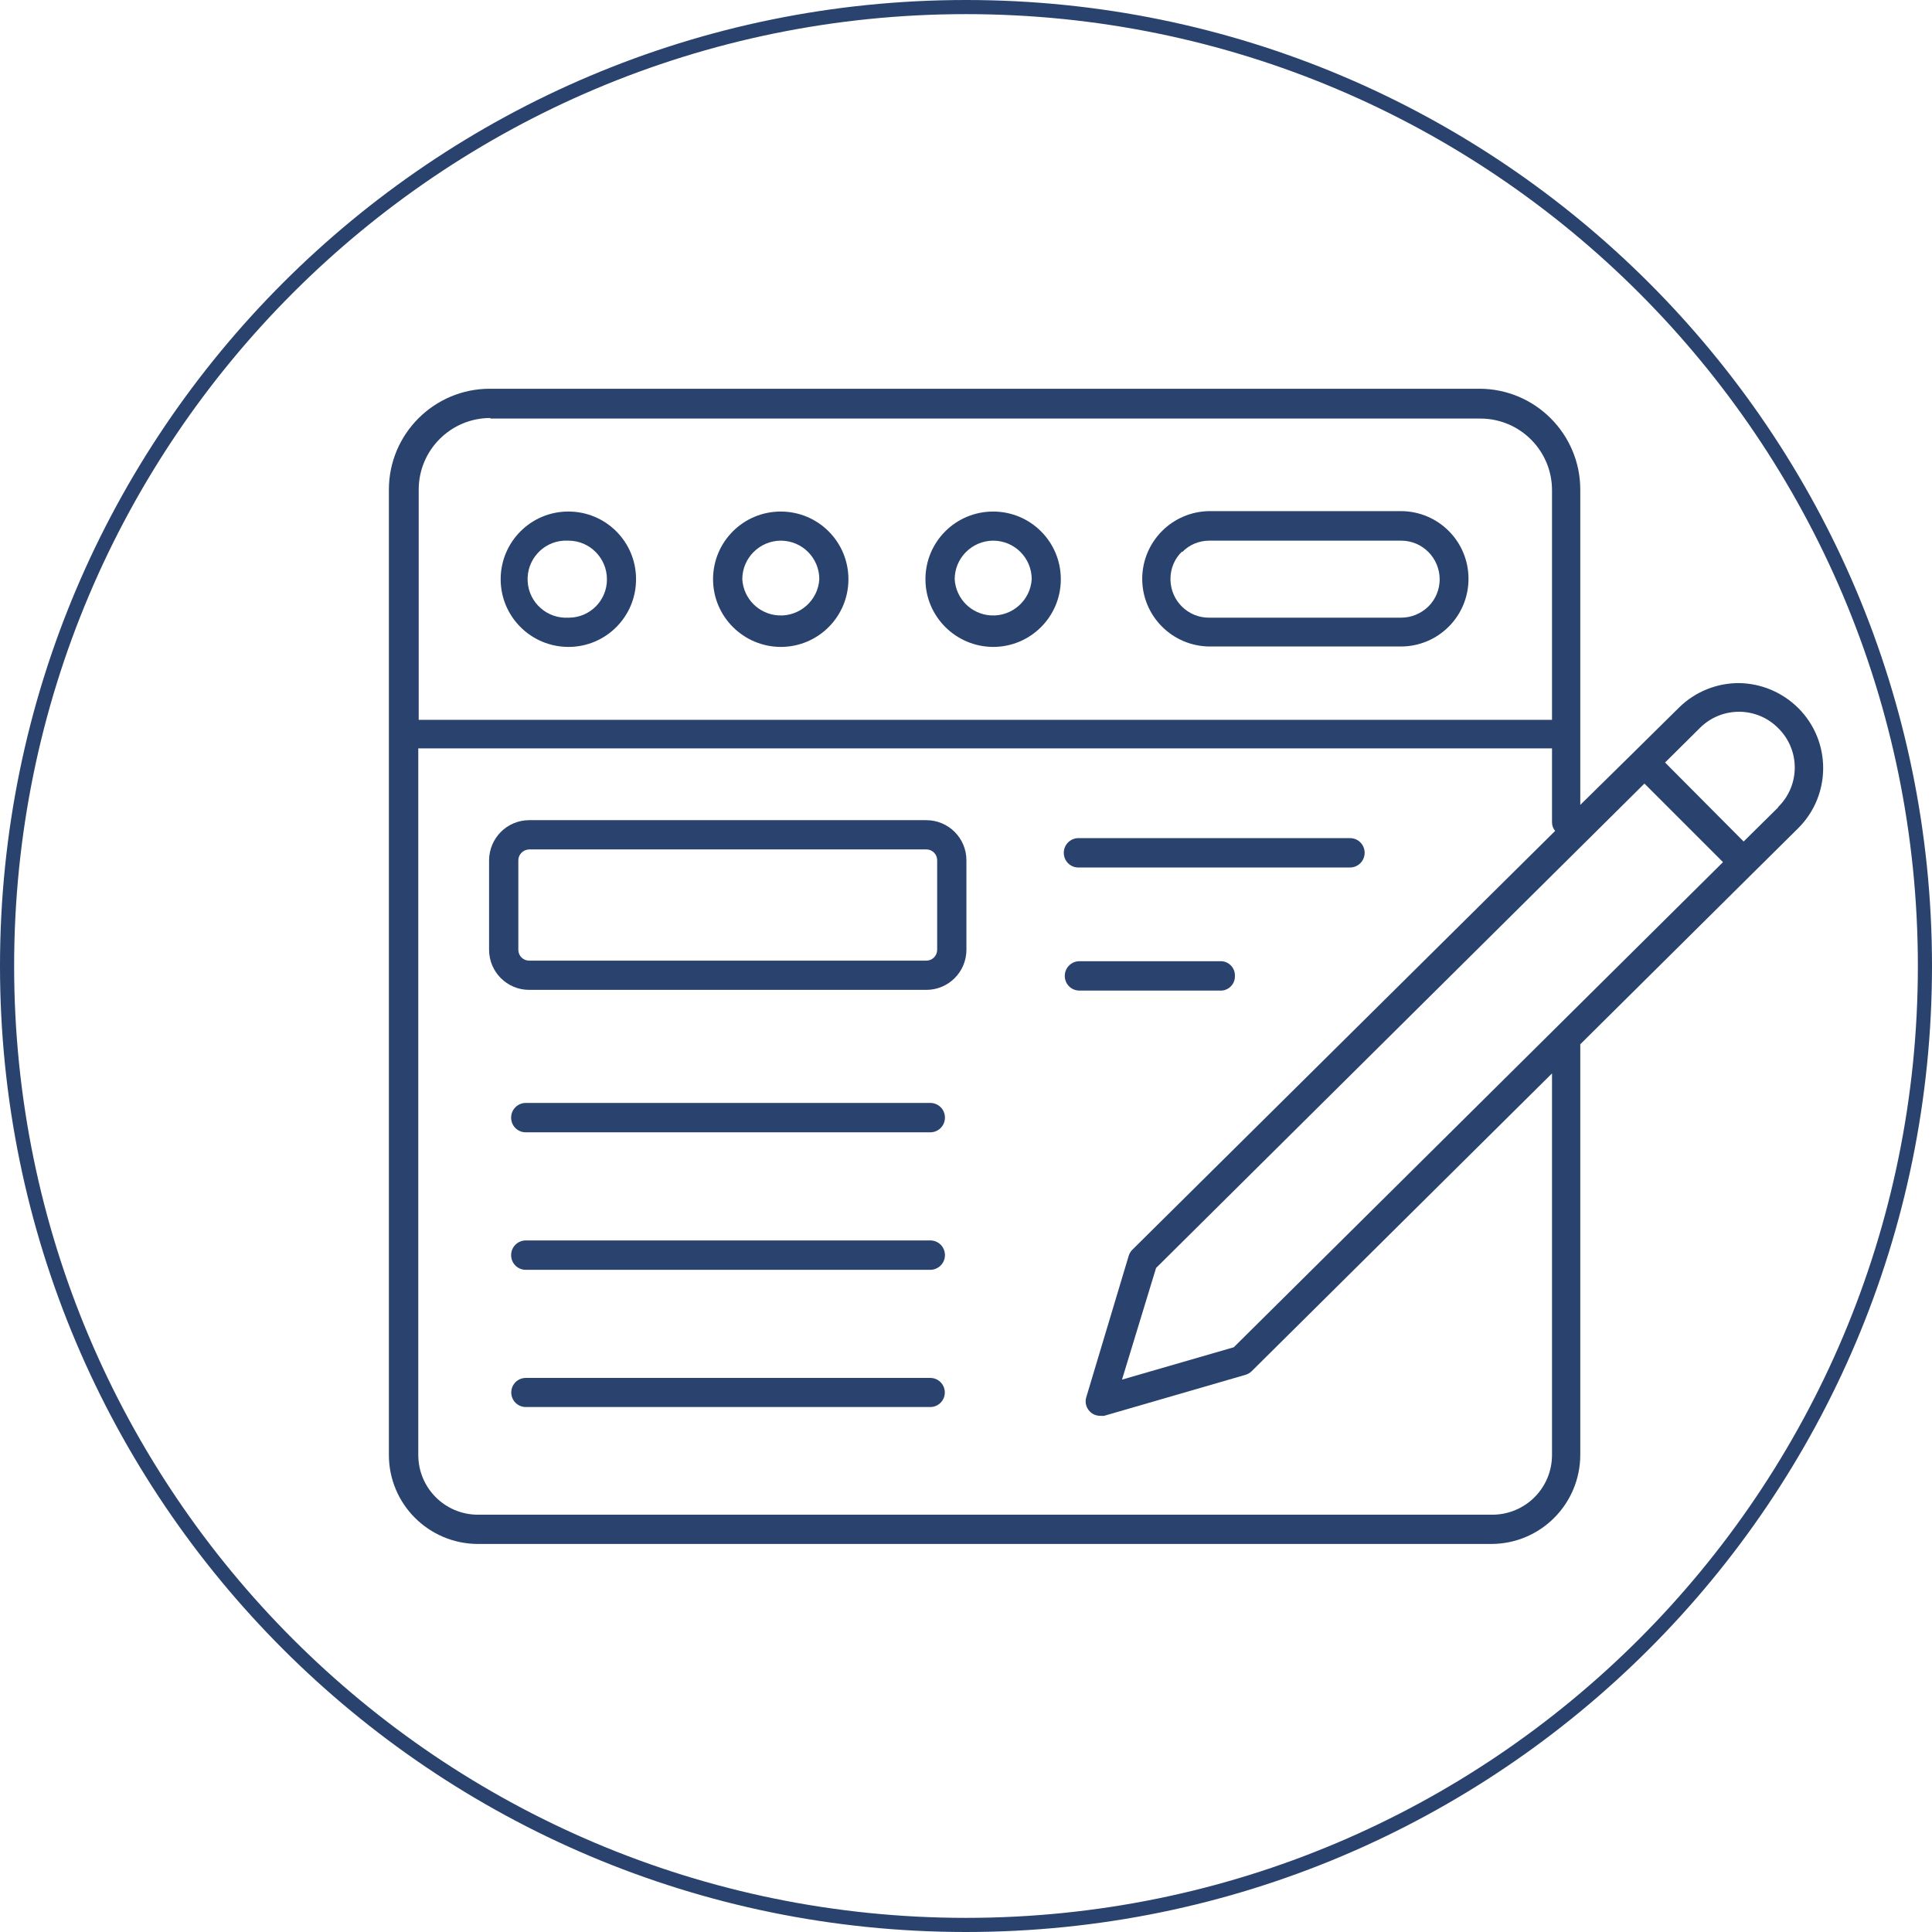
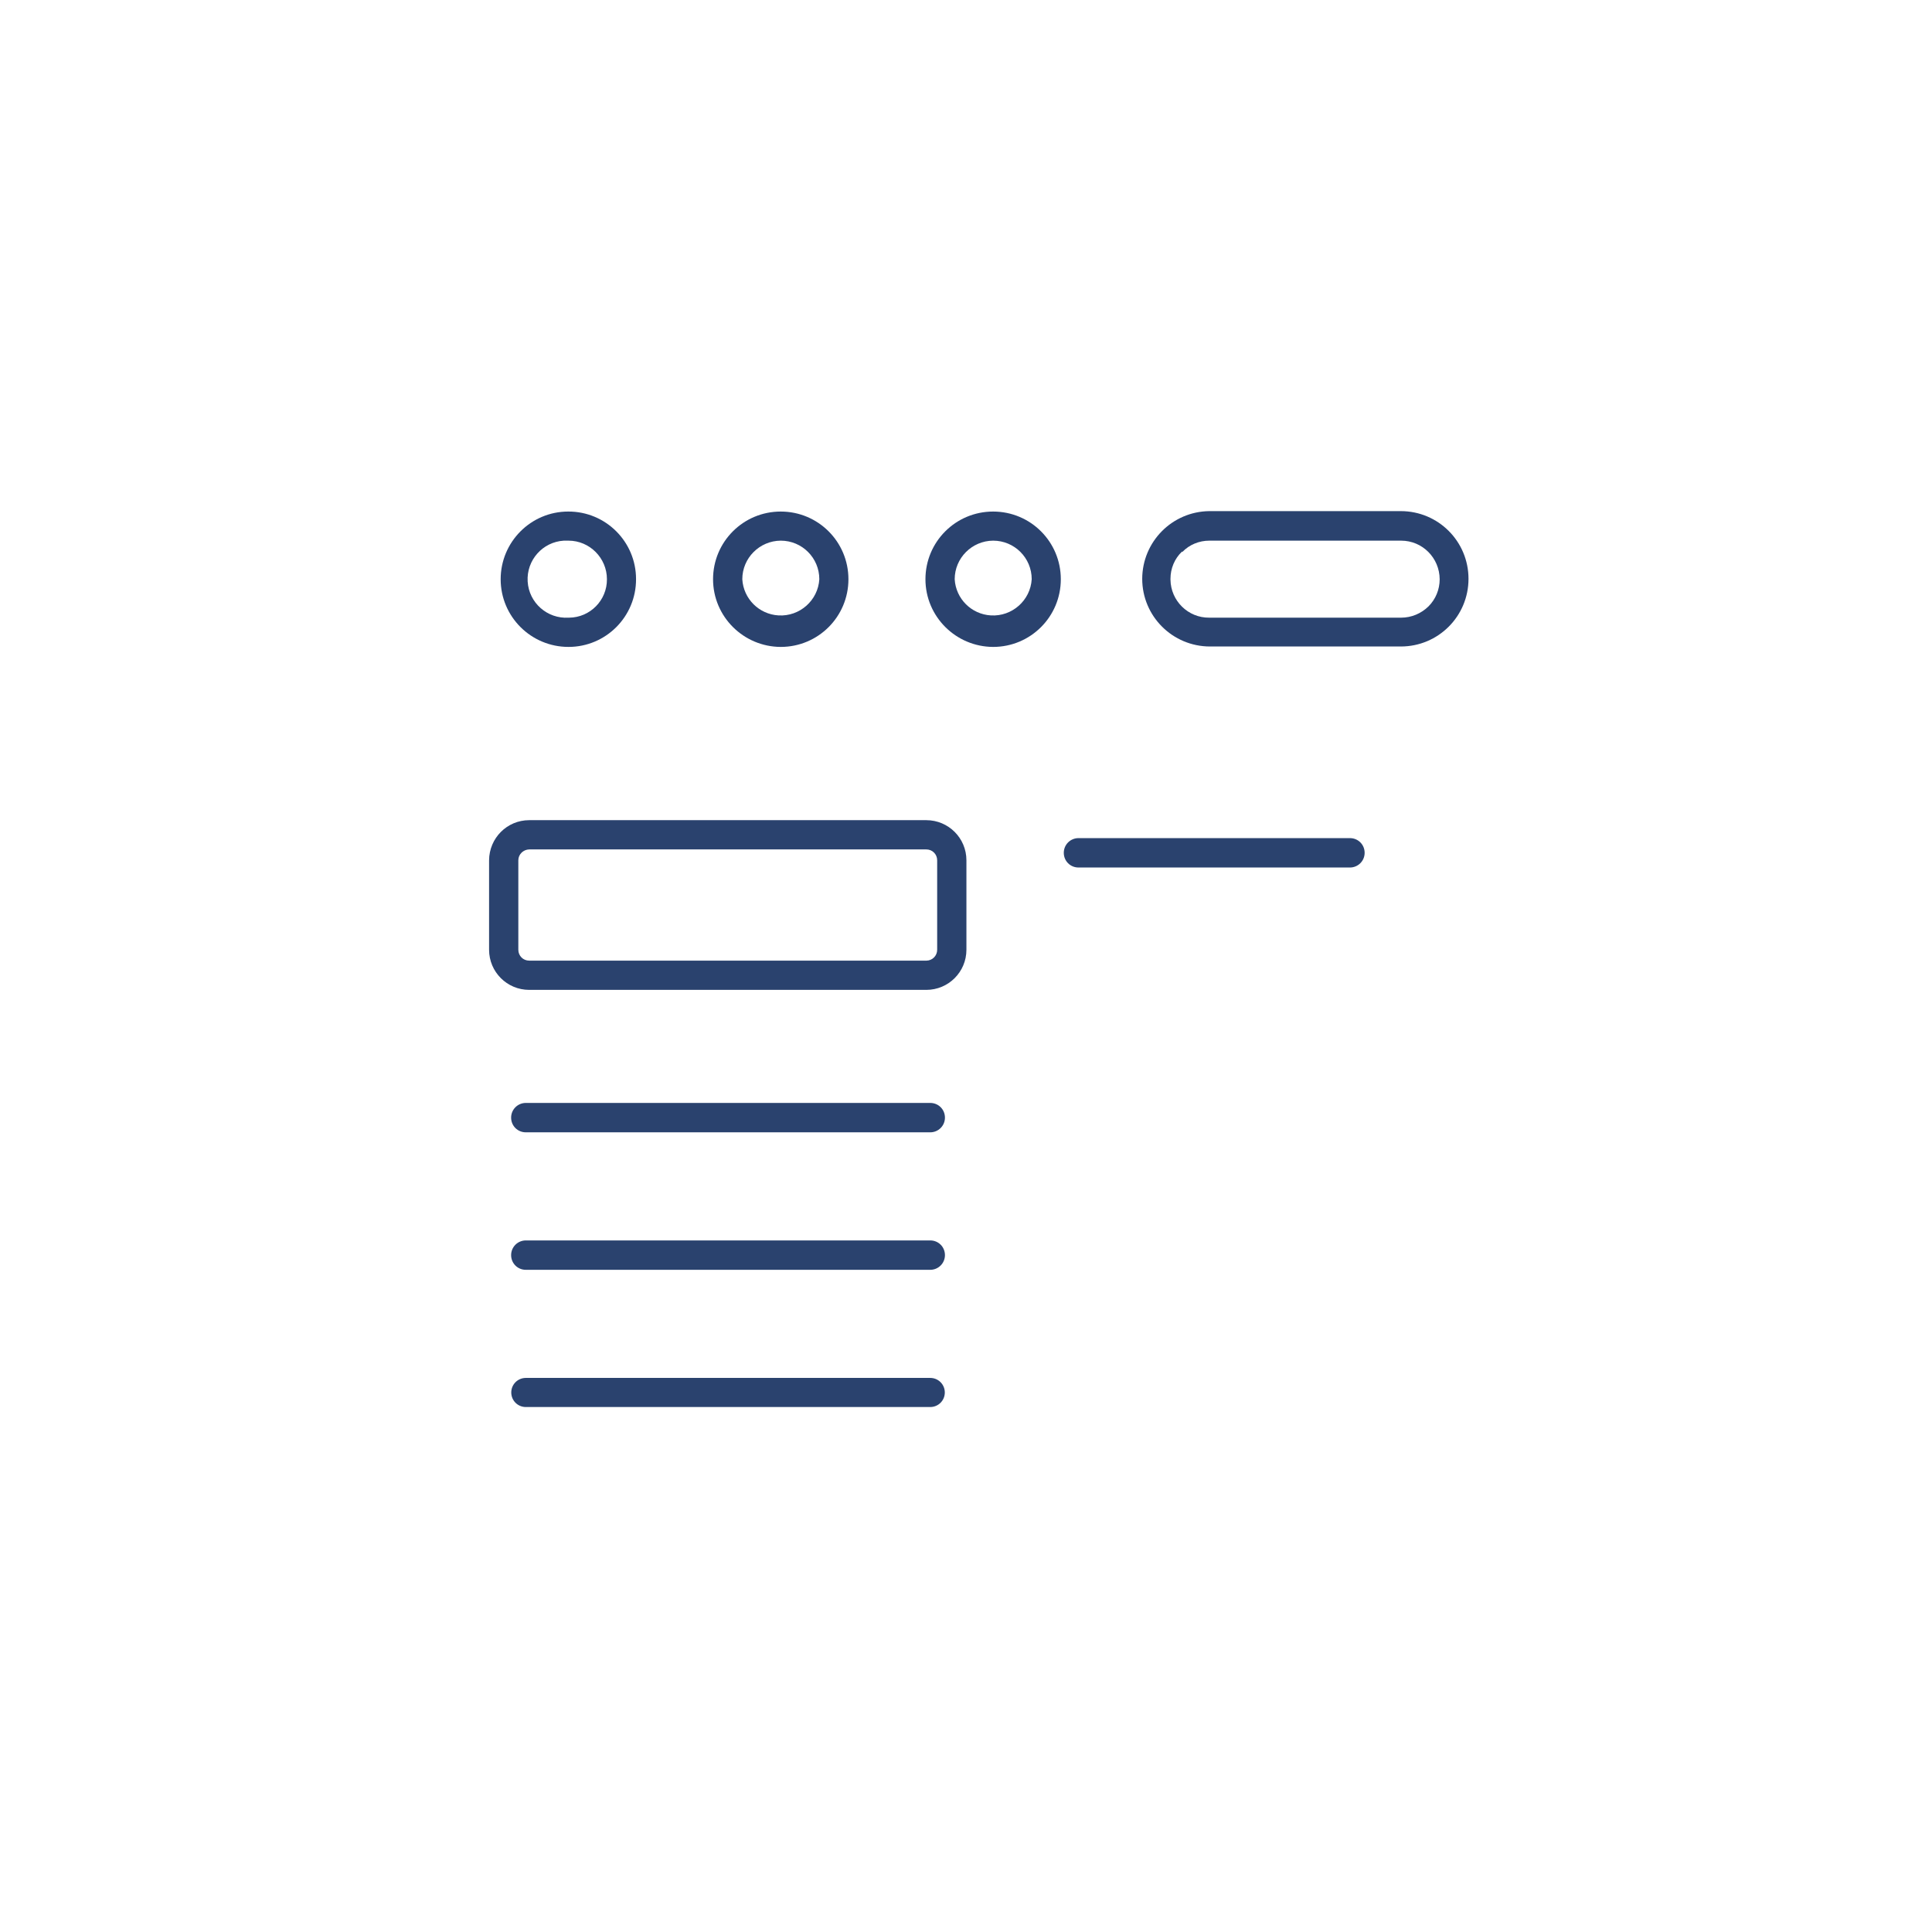
<svg xmlns="http://www.w3.org/2000/svg" id="b" viewBox="0 0 136.72 136.72">
  <defs>
    <style>.d{fill:#2a426e;stroke-width:0px;}.e{fill:none;stroke:#2a426e;}</style>
  </defs>
  <g id="c">
-     <path class="e" d="M68.36,136.22c37.48,0,67.86-30.38,67.86-67.86C136.22,30.88,105.84.5,68.36.5S.5,30.88.5,68.36s30.38,67.86,67.86,67.86h0Z" />
    <path class="d" d="M40.23,38.26c1.5,0,2.72,1.23,2.72,2.73.01,1.49-1.19,2.71-2.68,2.72-.01,0-.03,0-.04,0-1.5.09-2.8-1.05-2.89-2.56-.09-1.5,1.05-2.8,2.56-2.89.11,0,.22,0,.33,0M40.23,45.78c2.65,0,4.79-2.15,4.78-4.8,0-2.65-2.15-4.79-4.8-4.78-2.64,0-4.78,2.15-4.78,4.79,0,2.65,2.15,4.79,4.8,4.79" />
-     <path class="d" d="M55.25,38.26c1.51,0,2.73,1.22,2.73,2.73h0c-.09,1.5-1.39,2.65-2.89,2.56-1.38-.08-2.48-1.18-2.56-2.56,0-1.5,1.22-2.72,2.72-2.73M55.25,45.78c2.65,0,4.79-2.14,4.79-4.79,0-2.65-2.14-4.79-4.79-4.79s-4.79,2.14-4.79,4.79c0,2.64,2.15,4.78,4.79,4.79" />
+     <path class="d" d="M55.25,38.26c1.51,0,2.73,1.22,2.73,2.73c-.09,1.5-1.39,2.65-2.89,2.56-1.38-.08-2.48-1.18-2.56-2.56,0-1.5,1.22-2.72,2.72-2.73M55.25,45.78c2.65,0,4.79-2.14,4.79-4.79,0-2.65-2.14-4.79-4.79-4.79s-4.79,2.14-4.79,4.79c0,2.64,2.15,4.78,4.79,4.79" />
    <path class="d" d="M70.28,38.26c1.51,0,2.73,1.22,2.73,2.73h0c-.09,1.5-1.39,2.65-2.89,2.56-1.38-.08-2.48-1.18-2.56-2.56,0-1.5,1.22-2.72,2.72-2.73M70.28,45.78c2.65,0,4.79-2.14,4.79-4.79,0-2.65-2.14-4.79-4.79-4.79s-4.79,2.14-4.79,4.79c0,2.64,2.15,4.78,4.79,4.79" />
    <path class="d" d="M83.67,39.06c.5-.52,1.19-.8,1.91-.8h13.57c1.51,0,2.72,1.22,2.73,2.73,0,.72-.28,1.41-.79,1.92-.52.51-1.21.8-1.94.8h-13.57c-1.5.02-2.73-1.19-2.75-2.69,0-.02,0-.04,0-.06,0-.73.29-1.43.82-1.93M85.56,45.75h13.57c2.65,0,4.79-2.14,4.79-4.79s-2.14-4.79-4.79-4.79h-13.55c-2.63.03-4.74,2.16-4.75,4.79,0,2.65,2.15,4.79,4.8,4.79" />
    <path class="d" d="M66.32,67.21c0,.42-.33.76-.75.77,0,0-.01,0-.02,0h-28.1c-.43,0-.77-.34-.77-.77v-6.33c0-.42.35-.76.77-.77h28.1c.43,0,.77.34.77.77v6.33ZM65.55,58.04h-28.1c-1.57,0-2.83,1.27-2.84,2.84v6.33c0,1.57,1.27,2.84,2.84,2.84h28.1c1.57,0,2.84-1.27,2.84-2.84v-6.33c0-1.57-1.27-2.84-2.84-2.84" />
    <path class="d" d="M65.83,78.05h-28.62c-.57,0-1.04.46-1.04,1.04s.46,1.04,1.04,1.04h28.62c.57,0,1.04-.46,1.04-1.04s-.46-1.04-1.04-1.04" />
    <path class="d" d="M65.83,87.78h-28.62c-.57,0-1.04.46-1.04,1.04s.46,1.04,1.04,1.04h28.62c.57,0,1.04-.46,1.04-1.04s-.46-1.04-1.04-1.04" />
    <path class="d" d="M65.83,97.51h-28.62c-.57,0-1.03.46-1.03,1.03s.46,1.03,1.03,1.03h28.62c.57,0,1.03-.46,1.03-1.03s-.46-1.03-1.03-1.03" />
    <path class="d" d="M76.32,61.39h19.21c.57,0,1.04-.46,1.04-1.04s-.46-1.04-1.04-1.04h-19.21c-.57,0-1.04.46-1.04,1.04s.46,1.04,1.04,1.04" />
-     <path class="d" d="M87.39,69.02c0-.55-.45-1-1-1h-10c-.57,0-1.04.46-1.04,1.04s.46,1.04,1.04,1.04h10c.55,0,1-.45,1-1" />
-     <path class="d" d="M125.83,57.14l-2.44,2.41-5.56-5.59,2.5-2.48c1.54-1.5,4-1.48,5.51.05,1.54,1.52,1.56,3.99.04,5.53-.01.01-.03.03-.04.04M109.83,102.96c0,2.34-1.89,4.23-4.23,4.23H33.83c-2.34,0-4.23-1.89-4.23-4.23h0v-50h80.23v5.24c0,.22.08.43.22.6l-29.92,29.64c-.12.12-.21.27-.26.44l-3,10c-.11.35-.01.74.25,1,.19.2.45.31.73.31.1.01.19.01.29,0l10-2.9c.17-.05.32-.14.44-.26l21.25-21.07v27ZM34.7,29.62h70.06c2.8,0,5.07,2.27,5.07,5.07h0v16.25H29.63v-16.29c0-2.8,2.27-5.07,5.07-5.07h0M87.31,95.34l-7.91,2.29,2.41-7.9,34.56-34.28,2.77,2.77,2.79,2.79-34.62,34.33ZM123.12,48.34c-1.6-.02-3.15.6-4.29,1.72l-3.24,3.2-3.76,3.7v-22.31c0-3.94-3.2-7.14-7.14-7.14H34.66c-3.94,0-7.14,3.2-7.14,7.14h0v68.31c0,3.48,2.82,6.29,6.3,6.3h71.74c3.47-.02,6.26-2.83,6.27-6.3v-28.91s0-.1,0-.15l12.25-12.15,3.17-3.14c2.35-2.34,2.36-6.14.02-8.49,0,0-.02-.02-.02-.02-1.12-1.11-2.62-1.74-4.19-1.76" />
  </g>
</svg>